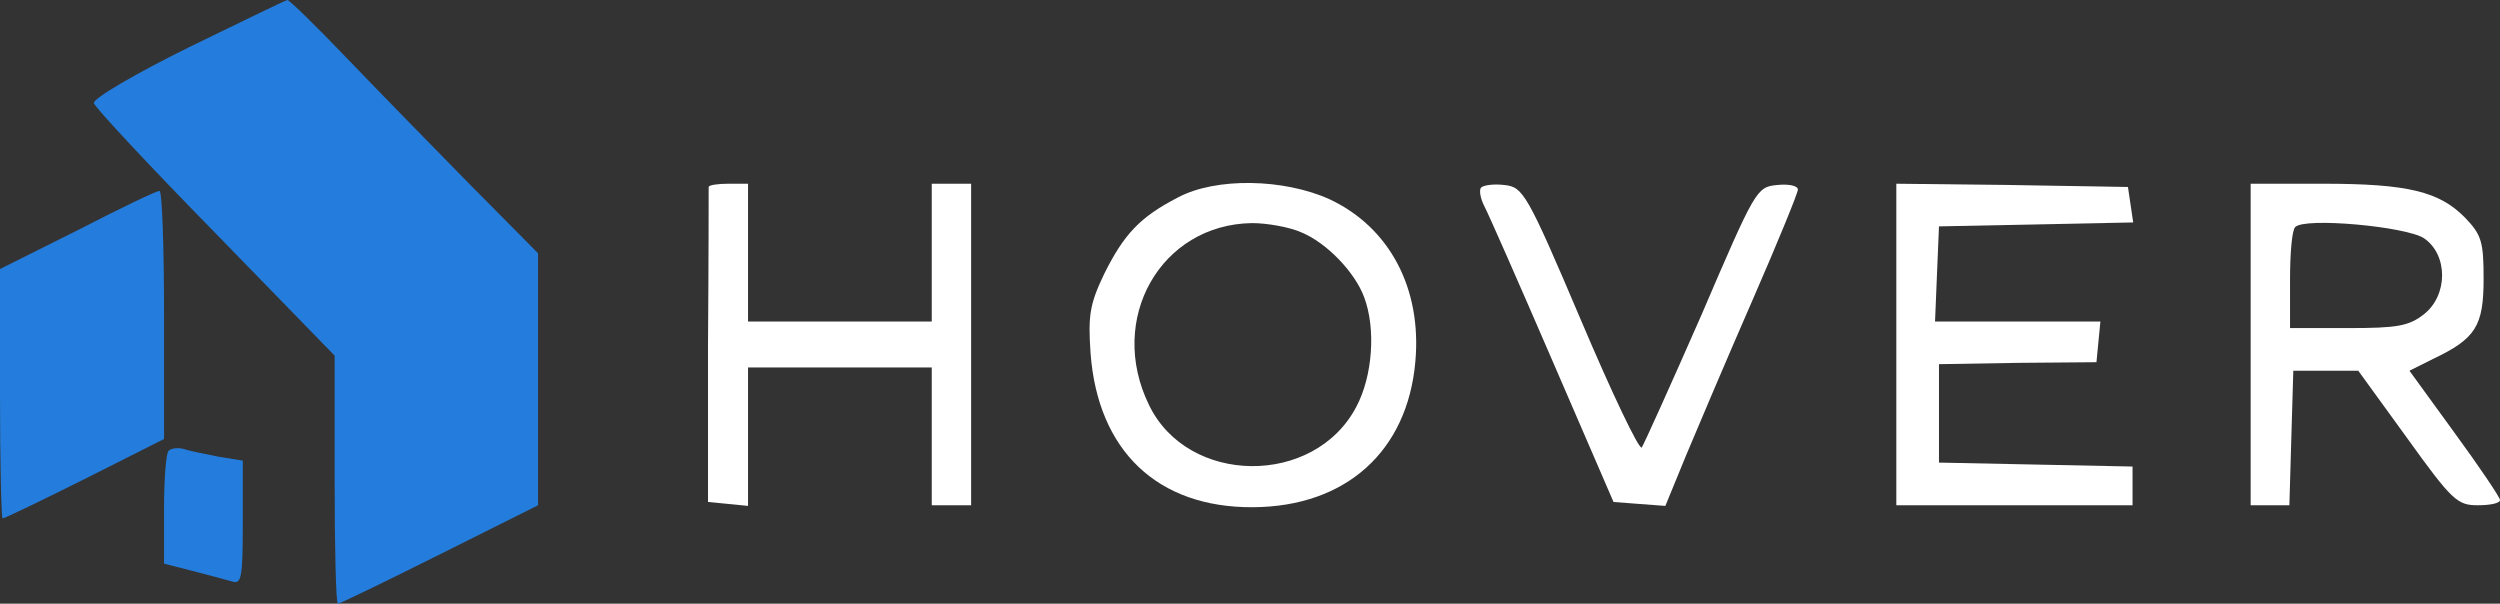
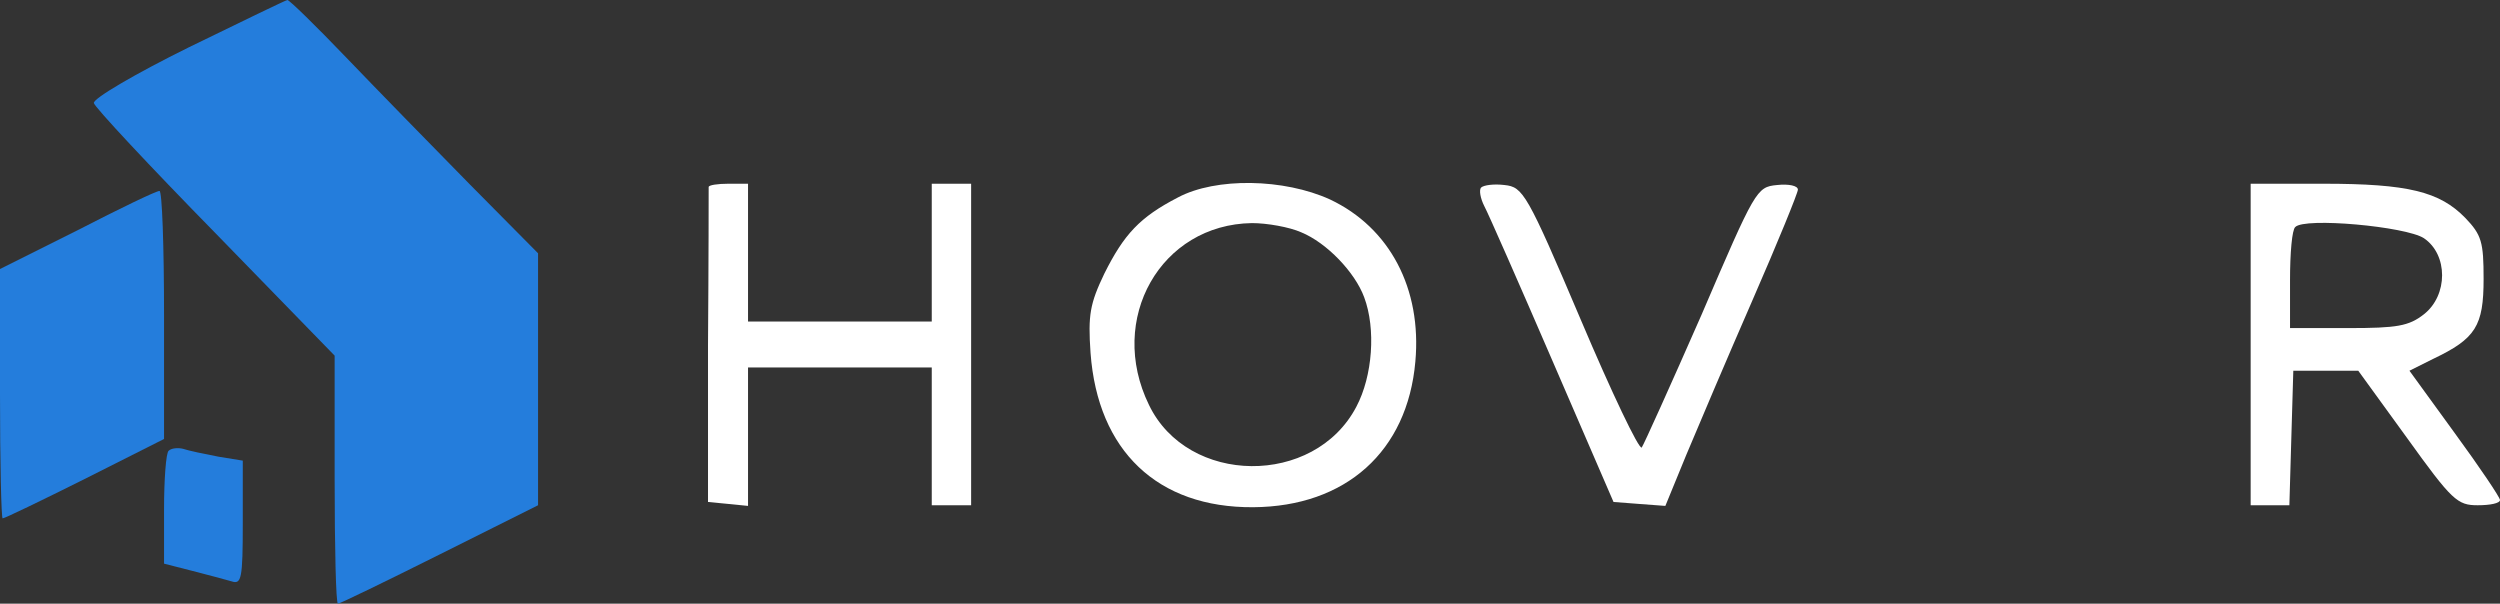
<svg xmlns="http://www.w3.org/2000/svg" width="381" height="92" viewBox="0 0 381 92" fill="none">
  <rect x="0" y="0" width="381" height="92" fill="#333333" stroke="none" />
  <path d="M28.8 7.2C20.7 11.2 14.2 15 14.3 15.7C14.4 16.3 22.7 25.2 32.8 35.5L51 54.2V73.1C51 83.5 51.2 92 51.5 92C51.8 92 58.8 88.6 67 84.5L82 77V57.8V38.6L71.6 28.1C65.9 22.3 57.4 13.6 52.7 8.7C48.1 3.9 44.1 -1.37091e-06 43.8 -1.37091e-06C43.6 -1.37091e-06 36.8 3.3 28.8 7.2Z" fill="#247DDC" />
  <path d="M108 28.5C108 28.8 108 39.7 107.9 52.7V76.5L111 76.8L114 77.1V66.6V56H128H142V66.5V77H145H148V52.5V28H145H142V38.5V49H128H114V38.5V28H111C109.4 28 108 28.2 108 28.5Z" fill="white" />
  <path d="M179.5 30.1C173.7 33.1 171.3 35.7 168.3 41.7C166.1 46.3 165.8 48 166.2 53.8C167.3 68.7 176.4 77.4 191 77.3C205.1 77.2 214.5 68.8 215.7 55.1C216.7 44 211.8 34.7 202.7 30.4C195.7 27.2 185.3 27 179.5 30.1ZM198.3 35.4C202.2 37 206.5 41.5 207.9 45.3C209.7 50.1 209.2 57.3 206.7 62C200.3 74.2 181 74 175.1 61.7C168.7 48.6 176.9 34.2 190.8 34C193.1 34 196.5 34.6 198.3 35.4Z" fill="white" />
  <path d="M225.7 28.6C225.4 29 225.6 30.2 226.2 31.4C226.8 32.5 231.5 43.2 236.6 55L245.9 76.5L249.8 76.8L253.8 77.1L257 69.3C258.8 65 263.3 54.4 267.1 45.7C270.9 37 274 29.4 274 28.9C274 28.3 272.6 28 270.8 28.2C267.7 28.5 267.5 28.9 259.3 48C254.6 58.7 250.5 67.8 250.2 68.2C249.8 68.6 245.6 59.8 240.9 48.7C232.7 29.4 232.1 28.5 229.3 28.2C227.7 28 226.1 28.2 225.7 28.6Z" fill="white" />
-   <path d="M289 52.5V77H307H325V74V71.1L310.3 70.8L295.5 70.5V63V55.5L307.5 55.3L319.5 55.2L319.8 52.1L320.1 49H307.5H294.9L295.2 41.7L295.5 34.5L310.3 34.2L325.1 33.9L324.7 31.2L324.3 28.5L306.7 28.2L289 28V52.5Z" fill="white" />
  <path d="M343 52.5V77H346H348.9L349.2 66.7L349.5 56.5H354.4H359.4L366.8 66.7C373.7 76.3 374.5 77 377.6 77C379.5 77 381 76.7 381 76.2C381 75.8 377.9 71.2 374.1 66L367.2 56.5L370.8 54.7C377.3 51.6 378.5 49.7 378.5 42.5C378.5 36.9 378.2 35.8 375.7 33.2C371.8 29.2 367 28 354.1 28H343V52.5ZM369.4 36.3C373.1 38.8 373.1 45 369.4 47.9C367.1 49.7 365.3 50 357.9 50H349V42.7C349 38.6 349.3 35 349.8 34.6C351.2 33.1 366.6 34.5 369.4 36.3Z" fill="white" />
  <path d="M11.8 35.1L0 41V60C0 70.5 0.2 79 0.4 79C0.7 79 6.3 76.3 12.9 73L25 66.9V48C25 37.5 24.7 29 24.3 29.1C23.8 29.1 18.2 31.8 11.8 35.1Z" fill="#247DDC" />
  <path d="M25.7 68.7C25.3 69 25 73.1 25 77.6V85.9L29.3 87C31.6 87.6 34.3 88.3 35.3 88.6C36.8 89.1 37 88.2 37 79.7V70.2L33.3 69.6C31.2 69.2 28.8 68.7 27.9 68.4C27.1 68.2 26.1 68.3 25.7 68.7Z" fill="#247DDC" />
</svg>